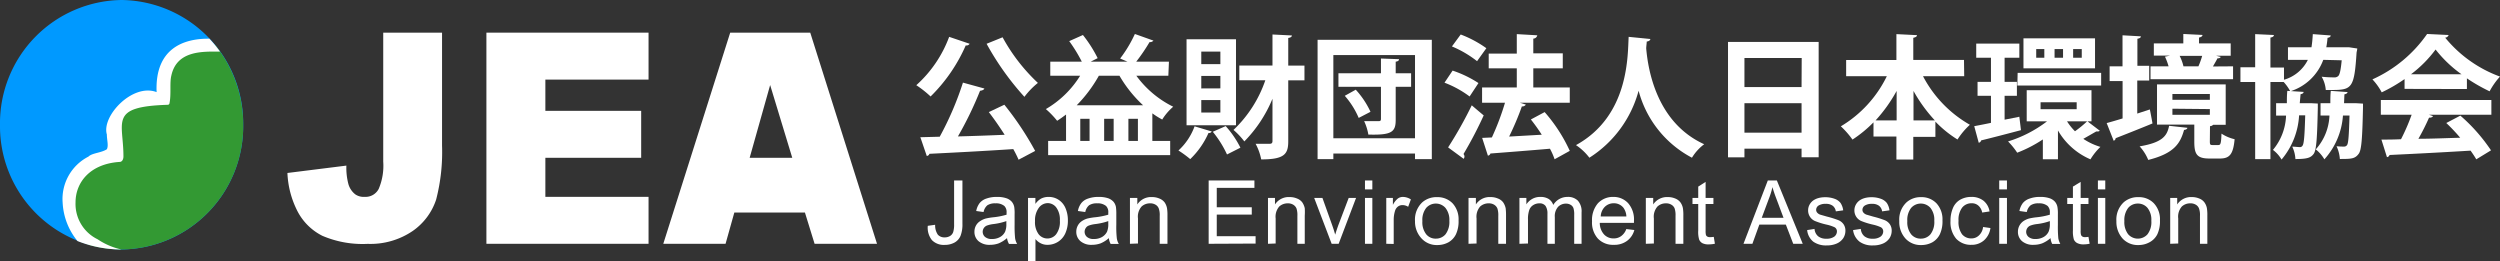
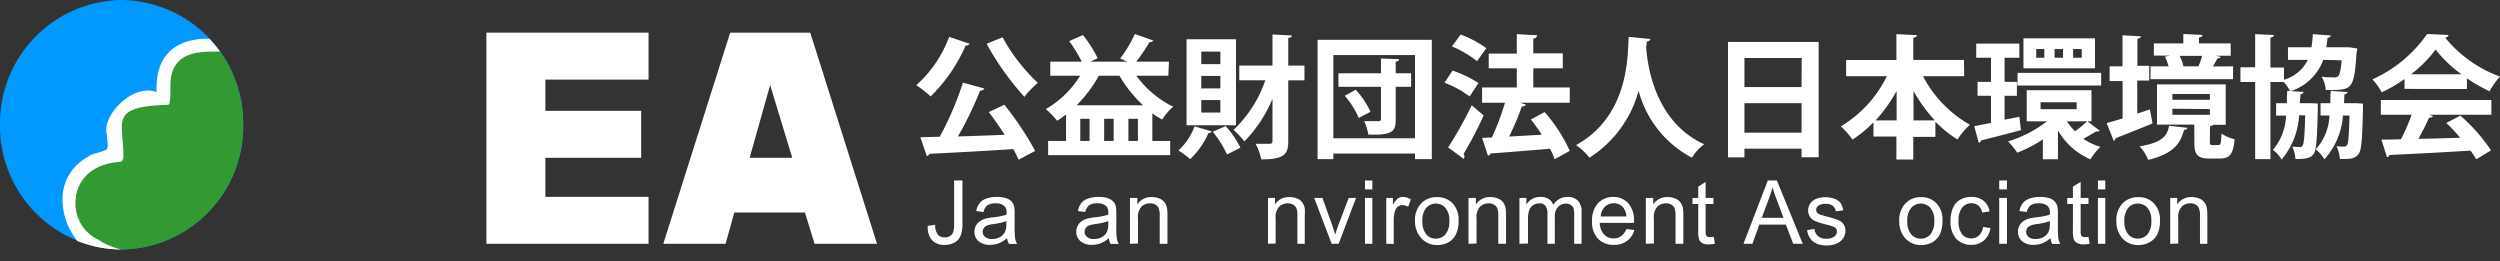
<svg xmlns="http://www.w3.org/2000/svg" viewBox="0 0 339.22 35.46">
  <rect x="0" y="0" width="339.22" height="35.46" fill="#333333" stroke="none" />
  <defs>
    <style>.cls-1,.cls-2{fill:#fff;}.cls-2,.cls-3,.cls-4{fill-rule:evenodd;}.cls-3{fill:#09f;}.cls-4{fill:#393;}</style>
  </defs>
  <g id="レイヤー_2" data-name="レイヤー 2">
    <g id="ロゴ">
      <path class="cls-1" d="M131.57,5.94a.5.5,0,0,1-.53.22,22.08,22.08,0,0,1-4.77,6.93,14.06,14.06,0,0,0-1.94-1.53A16.51,16.51,0,0,0,128.79,5Zm2,6.07c-.07.18-.29.27-.59.31a48,48,0,0,1-3,6.19c2-.05,4.18-.13,6.34-.22-.69-1.08-1.44-2.16-2.15-3.08l2.11-1a41.82,41.82,0,0,1,4.18,6.27l-2.25,1.19a16.06,16.06,0,0,0-.72-1.44c-4.2.28-8.52.5-11.38.64a.39.39,0,0,1-.36.29l-.87-2.54,2.63-.07a42.16,42.16,0,0,0,3.15-7.34Zm2.47-6.95a24.59,24.59,0,0,0,4.79,6.19A10.49,10.49,0,0,0,139,13.14a37.41,37.41,0,0,1-5.13-7.2Z" />
      <path class="cls-1" d="M158.53,10.28h-4.34a13.64,13.64,0,0,0,5,4.2,7.51,7.51,0,0,0-1.49,1.74,11.09,11.09,0,0,1-1.34-.84v3.74h2.42v1.93H142.22V19.12h2.43V15.54c-.4.3-.79.59-1.21.85a12,12,0,0,0-1.53-1.59,13.38,13.38,0,0,0,4.65-4.52h-4.05V8.37h4.28a20.12,20.12,0,0,0-1.71-2.79l1.86-.83a17.76,17.76,0,0,1,2,3.14l-.95.48h5l-1-.43a17.38,17.38,0,0,0,2-3.33l2.52.9a.61.61,0,0,1-.53.2,24.56,24.56,0,0,1-1.81,2.66h4.44Zm-9.43,0a18.74,18.74,0,0,1-3,4h9a17.27,17.27,0,0,1-3.2-4Zm-1.26,8.84v-3h-1.26v3Zm3.27,0v-3h-1.29v3Zm2,0h1.29v-3h-1.29Z" />
      <path class="cls-1" d="M164.42,17.84a.42.42,0,0,1-.44.2,11.13,11.13,0,0,1-2.48,3.55,14.26,14.26,0,0,0-1.6-1.17,8.28,8.28,0,0,0,2.19-3.28Zm3.29-12.51V17H161V5.33ZM165.59,8.7V7H163V8.7Zm0,3.29V10.3H163V12Zm0,3.28V13.58H163v1.69Zm.9,5.69a14.21,14.21,0,0,0-1.93-3.08l1.75-.77a13.11,13.11,0,0,1,2,2.93ZM177,8.9v2h-2.2v8.27c0,1.76-.54,2.46-3.67,2.46a7.41,7.41,0,0,0-.76-2.12c.85,0,1.64,0,1.91,0s.38-.11.38-.38V13.4a18.06,18.06,0,0,1-3.82,5.79,9.85,9.85,0,0,0-1.47-1.56,16.75,16.75,0,0,0,4.32-6.74h-3.53v-2h4.5V4.68l2.63.13c0,.18-.15.29-.49.34V8.9Z" />
      <path class="cls-1" d="M178.78,5.4h15.5V21.59H192v-.76H180.92v.76h-2.14Zm2.14,13.36H192V7.47H180.92Zm10.55-8.82v1.84h-2.09v4.48c0,1.66-.55,2.09-3.71,2a7.21,7.21,0,0,0-.57-1.82c.79,0,1.69,0,1.94,0s.34-.07.34-.31V11.78h-5.77V9.94h5.77v-2l2.45.09c0,.18-.12.29-.45.34V9.94ZM184.36,16a11.19,11.19,0,0,0-1.89-3l1.49-.83a11.77,11.77,0,0,1,2,3Z" />
      <path class="cls-1" d="M197.1,9.58a15.08,15.08,0,0,1,3.51,1.69l-1.2,1.82A14,14,0,0,0,196,11.22ZM196.49,20a55.37,55.37,0,0,0,3.21-5.71c1.56,1.33,1.6,1.35,1.62,1.37a54.33,54.33,0,0,1-2.74,5.24.54.54,0,0,1,.13.34.51.51,0,0,1-.11.31ZM198.2,4.68a15.18,15.18,0,0,1,3.48,1.86L200.42,8.3a14.56,14.56,0,0,0-3.41-2ZM213,11.87v2.07h-6.77l.81.25a.56.56,0,0,1-.54.25,38.35,38.35,0,0,1-1.73,4.09l4.43-.25a25.44,25.44,0,0,0-1.48-2.07l1.87-1A21.4,21.4,0,0,1,213,20.47l-2.06,1.14a9,9,0,0,0-.63-1.43c-3,.26-6,.49-8.08.65a.4.4,0,0,1-.34.29l-.78-2.41,1.32-.06a35.24,35.24,0,0,0,1.78-4.71h-3.11V11.87h4.71V9.27H202v-2h3.81V4.63l2.78.16a.56.56,0,0,1-.54.45v2h4V9.27h-4v2.6Z" />
      <path class="cls-1" d="M223.93,5.29c0,.18-.2.31-.49.35,0,.25-.06.57-.07.93.25,2.92,1.42,10.07,7.87,13a6.41,6.41,0,0,0-1.66,1.83,14.44,14.44,0,0,1-7.24-9.09,15.53,15.53,0,0,1-6.68,9.09,7.56,7.56,0,0,0-1.82-1.71c7.28-4,7-12.29,7.15-14.69Z" />
      <path class="cls-1" d="M234.47,5.69h12.3V21.34h-2.32V20.17H236.7v1.18h-2.23Zm10,2.18H236.7v3.94h7.75ZM236.7,18h7.75V14H236.7Z" />
      <path class="cls-1" d="M266.52,10.34h-5.59a16.23,16.23,0,0,0,6.36,6.59,9.89,9.89,0,0,0-1.68,2,15.36,15.36,0,0,1-3-2.43v2.07h-3v3.08h-2.29V18.53h-3.11V16.6a16.87,16.87,0,0,1-2.85,2.34,11.78,11.78,0,0,0-1.58-1.8,16.1,16.1,0,0,0,6.24-6.8h-5.52V8.14h6.82V4.63l2.79.14c0,.18-.16.29-.5.36v3h6.88Zm-9.17,2a20.53,20.53,0,0,1-2.86,4h2.86Zm2.29,4h2.9a20.38,20.38,0,0,1-2.9-4Z" />
      <path class="cls-1" d="M274,15.84l.22,1.82c-2,.53-4.07,1.07-5.4,1.39a.42.42,0,0,1-.33.32l-.61-2.25c.63-.12,1.42-.27,2.27-.45V13h-1.82V11.11h1.82V7.83h-2V5.92H274V7.83h-2v3.28h1.67V13H272v3.24Zm9.24.62,1.68,1.28a.45.45,0,0,1-.31.1h-.18c-.43.25-1.15.66-1.75,1A8.63,8.63,0,0,0,285,19.93a8.36,8.36,0,0,0-1.35,1.69,9.32,9.32,0,0,1-4.41-3.92v3.91h-2.05V18.92a17.74,17.74,0,0,1-3.48,1.8,10,10,0,0,0-1.24-1.53,16.83,16.83,0,0,0,5.29-2.73H275V12.24h8.79v4.22Zm-9.47-6.57h11.33v1.72H273.73Zm10.5-4.69V9.27h-9.71V5.2Zm-6.88,2.63V6.66h-1.1V7.83Zm-.51,6.05v.94h4.9v-.94Zm3.05-6.05V6.66h-1.15V7.83Zm.54,8.63a7.62,7.62,0,0,0,1.08,1.35,14.75,14.75,0,0,0,1.65-1.35Zm2-8.63V6.66h-1.17V7.83Z" />
      <path class="cls-1" d="M290,15.41l1.71-.56c.12.6.23,1.19.36,1.9-1.82.75-3.75,1.51-5,2a.4.4,0,0,1-.27.35l-.95-2.4c.59-.16,1.35-.38,2.16-.63V11h-1.76v-2H288V4.79l2.49.14c0,.18-.15.27-.47.33V8.93h1.6v2H290Zm6.8,1.93c0,.14-.18.27-.45.29-.5,1.78-1.29,3.18-4.86,4.07a6.18,6.18,0,0,0-1.17-1.84c3.06-.52,3.73-1.39,4-2.79ZM303,9v1.75H291.8V9h2.45a8.21,8.21,0,0,0-.49-1.31l.71-.15h-2.22V5.89h4V4.61l2.6.13c0,.18-.15.28-.47.36v.79h4.3V7.56h-2l.63.16c0,.13-.2.2-.43.2-.16.33-.4.72-.61,1.1Zm-3.15,10.17c0,.45.05.51.36.51H301c.3,0,.38-.18.43-1.55a5.51,5.51,0,0,0,1.78.76c-.19,2.08-.7,2.62-2,2.62h-1.42c-1.71,0-2.05-.59-2.05-2.3v-2.3h-5.06V11.45H302v5.48H300.3a.62.62,0,0,1-.43.19Zm-5.08-6.42v.79h5.08v-.79Zm0,2v.83h5.08V14.8ZM298.3,9a11.28,11.28,0,0,0,.51-1.42h-3.06A6.21,6.21,0,0,1,296.27,9l-.17,0h2.31Z" />
      <path class="cls-1" d="M315.24,8.12a7,7,0,0,1-4.48,4.27,5.94,5.94,0,0,0-.89-1.26h-1.8V21.59H306V11.13h-2v-2h2V4.63l2.54.12c0,.18-.14.29-.47.35V9.16h1.84v1.66a5.22,5.22,0,0,0,3.24-2.7h-2.7V6.41h3.19c.09-.56.14-1.13.18-1.78l2.43.18c0,.16-.16.29-.43.32a12.38,12.38,0,0,1-.17,1.28h2.65l.41,0,1.14.17c0,.16-.06.37-.09.54-.31,4.79-.61,5.09-3.33,5.09-.27,0-.56,0-.85,0a4.21,4.21,0,0,0-.56-1.8,15.62,15.62,0,0,0,1.68.09.73.73,0,0,0,.57-.18c.2-.19.35-.81.47-2.14ZM313.56,14l.94.05c0,.16,0,.38,0,.58-.09,4.17-.19,5.76-.57,6.26s-.83.69-2.47.69a4.43,4.43,0,0,0-.43-1.68c.43,0,.75.06,1,.06a.4.4,0,0,0,.41-.22c.18-.27.27-1.3.35-4.09h-.83a10.15,10.15,0,0,1-2.38,6,4.4,4.4,0,0,0-1.17-1.31,7.65,7.65,0,0,0,1.78-4.65h-1.35V14h1.46c0-.54,0-1.09.06-1.67l2.21.14c0,.17-.16.27-.41.31L312.05,14h1.51Zm6.07,0,1,.06c0,.16,0,.38,0,.56-.09,4.14-.2,5.74-.58,6.24-.5.69-1,.71-2.56.71a4.86,4.86,0,0,0-.45-1.73,8.89,8.89,0,0,0,1,.05.48.48,0,0,0,.43-.21c.18-.27.25-1.28.33-4h-.89a9.87,9.87,0,0,1-2.52,5.94,4.83,4.83,0,0,0-1.17-1.35,7.28,7.28,0,0,0,1.86-4.59h-1.21V14h1.33c0-.54,0-1.09.06-1.67l2.27.16c0,.15-.15.25-.42.31l-.05,1.2Z" />
      <path class="cls-1" d="M326.27,12.06V10.73a21.22,21.22,0,0,1-3.1,1.8,8.18,8.18,0,0,0-1.26-1.76,18,18,0,0,0,7.42-6.16l2.92.14a.53.53,0,0,1-.47.36,17.21,17.21,0,0,0,7.44,5.28,9.61,9.61,0,0,0-1.41,2,23,23,0,0,1-3.08-1.76v1.45Zm-3.22,3.51v-2h15v2h-8.46l.54.18c-.07.15-.25.22-.54.22a30.66,30.66,0,0,1-1.44,2.86c1.78,0,3.73-.09,5.67-.14a23.63,23.63,0,0,0-1.89-2l1.91-1A23.47,23.47,0,0,1,338,20.4l-2,1.22c-.2-.36-.47-.75-.77-1.18-4.07.25-8.25.46-11,.59a.4.4,0,0,1-.35.29l-.75-2.38c.75,0,1.65,0,2.66-.05a27.27,27.27,0,0,0,1.44-3.32ZM334,10.08a17,17,0,0,1-3.52-3.36,16.49,16.49,0,0,1-3.34,3.36Z" />
-       <path class="cls-2" d="M52,21.94a8,8,0,0,1-.61,3.68,2,2,0,0,1-1.91,1.09,2,2,0,0,1-1.26-.33A2.71,2.71,0,0,1,47.28,25,8.58,8.58,0,0,1,47,22.47l-8,1a12.45,12.45,0,0,0,1.39,5.24A7.68,7.68,0,0,0,43.75,32a13.86,13.86,0,0,0,6.14,1.09A10.18,10.18,0,0,0,56,31.34a8.37,8.37,0,0,0,3.18-4.26,25.82,25.82,0,0,0,.8-7.35V4.43H52Z" />
      <polygon class="cls-2" points="66 33.08 88 33.08 88 26.71 74 26.71 74 21.41 87 21.41 87 15.04 74 15.04 74 10.8 88 10.8 88 4.43 66 4.43 66 33.08" />
      <path class="cls-2" d="M101.72,21.41l2.78-9.87,3,9.87Zm8.81,11.67H119L109.94,4.43H99.08L90,33.08h8.45l1.19-4.24h9.58Z" />
      <path class="cls-3" d="M0,16.92A16.72,16.72,0,0,1,16.5,0,16.72,16.72,0,0,1,33,16.92,16.72,16.72,0,0,1,16.5,33.85,16.72,16.72,0,0,1,0,16.92Z" />
      <path class="cls-4" d="M29.17,6.09l-3.54.48L23.71,7.89l-1,2-.64,2.63.32,1H18.9l-1.92,1-1.28,2V21l-2.56.66L10.89,23a4.9,4.9,0,0,0-.64,1.32c0,.33-.64,1.81-.64,2.3v3.94l1.28,1.32L12,33.21a16.15,16.15,0,0,0,4.53.64A16.72,16.72,0,0,0,33,16.92,17.11,17.11,0,0,0,29.17,6.09Z" />
      <path class="cls-2" d="M10.52,32.71a16.1,16.1,0,0,0,5.94,1.14,9.47,9.47,0,0,1-3.21-1.38,5.33,5.33,0,0,1-3-5c0-2.75,2-5.25,6-5.5.25,0,.5-.25.5-.75,0-4.75-2-6.75,6-7A.24.24,0,0,0,23,14c.25-1.25,0-2.75.25-3.75C24,6.8,27.58,7,29.85,7a16.13,16.13,0,0,0-1.44-1.75h-.16c-3.25,0-7.25,1.25-7,7.25-3.25-1.25-7.5,3.25-6.75,5.75,0,.75.25,1.5,0,2-.75.5-2,.5-2.5,1a6.46,6.46,0,0,0-3.5,6.25A8.87,8.87,0,0,0,10.52,32.71Z" />
      <path class="cls-1" d="M125.89,30.64l1-.14a2.2,2.2,0,0,0,.37,1.35,1.18,1.18,0,0,0,.91.36,1.36,1.36,0,0,0,.74-.19,1,1,0,0,0,.43-.54,3.43,3.43,0,0,0,.12-1.07V24.49h1.13v5.85a4.32,4.32,0,0,1-.26,1.67,1.84,1.84,0,0,1-.83.91,2.74,2.74,0,0,1-1.32.31,2.24,2.24,0,0,1-1.73-.65A2.69,2.69,0,0,1,125.89,30.64Z" />
      <path class="cls-1" d="M136.64,32.31a4.25,4.25,0,0,1-1.13.71,3.42,3.42,0,0,1-1.17.2,2.28,2.28,0,0,1-1.57-.5,1.64,1.64,0,0,1-.55-1.28,1.72,1.72,0,0,1,.21-.84A1.65,1.65,0,0,1,133,30a2.65,2.65,0,0,1,.76-.35,8.38,8.38,0,0,1,.94-.16,9.59,9.59,0,0,0,1.88-.36v-.27a1.16,1.16,0,0,0-.3-.91,1.76,1.76,0,0,0-1.2-.36,1.92,1.92,0,0,0-1.1.26,1.59,1.59,0,0,0-.52.92l-1-.14a2.57,2.57,0,0,1,.46-1.07,2,2,0,0,1,.93-.62,4.11,4.11,0,0,1,1.42-.22,3.85,3.85,0,0,1,1.29.18,1.72,1.72,0,0,1,.73.48,1.56,1.56,0,0,1,.33.71,5.59,5.59,0,0,1,.05,1v1.4a15.8,15.8,0,0,0,.07,1.86,2.33,2.33,0,0,0,.27.75h-1.1A2.17,2.17,0,0,1,136.64,32.31ZM136.55,30a8.26,8.26,0,0,1-1.73.4,3.82,3.82,0,0,0-.92.21.91.91,0,0,0-.41.34.92.92,0,0,0,.17,1.2,1.37,1.37,0,0,0,.94.28,2.16,2.16,0,0,0,1.08-.26,1.64,1.64,0,0,0,.7-.73,2.62,2.62,0,0,0,.17-1.06Z" />
-       <path class="cls-1" d="M139.49,35.46v-8.6h1v.81a2.37,2.37,0,0,1,.77-.72,2.18,2.18,0,0,1,1-.23,2.41,2.41,0,0,1,1.41.41,2.52,2.52,0,0,1,.92,1.15,4.2,4.2,0,0,1,.31,1.64,4.13,4.13,0,0,1-.34,1.72,2.63,2.63,0,0,1-2.37,1.58,2,2,0,0,1-1-.22,2.26,2.26,0,0,1-.69-.56v3Zm.95-5.46a2.74,2.74,0,0,0,.49,1.78,1.51,1.51,0,0,0,2.38,0,2.79,2.79,0,0,0,.5-1.84,2.75,2.75,0,0,0-.49-1.79,1.47,1.47,0,0,0-1.17-.59,1.53,1.53,0,0,0-1.19.63A2.85,2.85,0,0,0,140.44,30Z" />
      <path class="cls-1" d="M150.46,32.31a4.07,4.07,0,0,1-1.12.71,3.46,3.46,0,0,1-1.17.2,2.26,2.26,0,0,1-1.57-.5,1.64,1.64,0,0,1-.56-1.28,1.72,1.72,0,0,1,.21-.84,1.67,1.67,0,0,1,.55-.6,2.65,2.65,0,0,1,.76-.35,8.12,8.12,0,0,1,.93-.16,9.73,9.73,0,0,0,1.89-.36v-.27a1.16,1.16,0,0,0-.3-.91,1.76,1.76,0,0,0-1.2-.36,1.9,1.9,0,0,0-1.1.26,1.59,1.59,0,0,0-.52.92l-1-.14a2.45,2.45,0,0,1,.46-1.07,1.93,1.93,0,0,1,.93-.62,4.09,4.09,0,0,1,1.41-.22,3.91,3.91,0,0,1,1.3.18,1.78,1.78,0,0,1,.73.48,1.56,1.56,0,0,1,.33.71,6.84,6.84,0,0,1,.05,1v1.4a13.75,13.75,0,0,0,.07,1.86,2.12,2.12,0,0,0,.27.75h-1.11A2.17,2.17,0,0,1,150.46,32.31ZM150.38,30a8.26,8.26,0,0,1-1.73.4,3.82,3.82,0,0,0-.92.21.82.82,0,0,0-.41.34.92.92,0,0,0,.17,1.2,1.34,1.34,0,0,0,.93.28,2.17,2.17,0,0,0,1.09-.26,1.7,1.7,0,0,0,.7-.73,2.62,2.62,0,0,0,.17-1.06Z" />
      <path class="cls-1" d="M153.32,33.08V26.86h1v.88a2.22,2.22,0,0,1,2-1,2.49,2.49,0,0,1,1,.2,1.64,1.64,0,0,1,.71.53,2.1,2.1,0,0,1,.32.78,5.85,5.85,0,0,1,.06,1v3.83h-1.05V29.29a2.63,2.63,0,0,0-.13-1,1,1,0,0,0-.43-.51,1.38,1.38,0,0,0-.74-.19,1.69,1.69,0,0,0-1.16.43,2.08,2.08,0,0,0-.49,1.62v3.4Z" />
-       <path class="cls-1" d="M164,33.08V24.49h6.21v1H165.1v2.63h4.75v1H165.1v2.93h5.27v1Z" />
      <path class="cls-1" d="M172.05,33.08V26.86H173v.88a2.22,2.22,0,0,1,2-1,2.49,2.49,0,0,1,1,.2,1.58,1.58,0,0,1,.71.53,2.3,2.3,0,0,1,.33.78,7.53,7.53,0,0,1,0,1v3.83h-1V29.29a2.91,2.91,0,0,0-.12-1,1.08,1.08,0,0,0-.44-.51,1.36,1.36,0,0,0-.74-.19,1.7,1.7,0,0,0-1.16.43,2.11,2.11,0,0,0-.49,1.62v3.4Z" />
      <path class="cls-1" d="M180.69,33.08l-2.37-6.22h1.12l1.33,3.72c.15.41.28.82.4,1.26.09-.33.23-.72.39-1.19L183,26.86H184l-2.36,6.22Z" />
      <path class="cls-1" d="M185.21,25.7V24.49h1V25.7Zm0,7.38V26.86h1v6.22Z" />
      <path class="cls-1" d="M188.1,33.08V26.86H189v.94a2.6,2.6,0,0,1,.68-.87,1.16,1.16,0,0,1,.67-.21,2,2,0,0,1,1.09.34l-.37,1a1.41,1.41,0,0,0-.77-.23,1,1,0,0,0-.62.2,1.13,1.13,0,0,0-.39.58,4.06,4.06,0,0,0-.18,1.23v3.26Z" />
-       <path class="cls-1" d="M192,30a3.2,3.2,0,0,1,1-2.56,2.91,2.91,0,0,1,2-.69,2.82,2.82,0,0,1,2.1.84,3.2,3.2,0,0,1,.81,2.32,4.13,4.13,0,0,1-.36,1.89,2.52,2.52,0,0,1-1,1.07,3.1,3.1,0,0,1-1.5.38,2.78,2.78,0,0,1-2.11-.84A3.33,3.33,0,0,1,192,30ZM193,30a2.64,2.64,0,0,0,.52,1.79,1.64,1.64,0,0,0,1.31.59,1.7,1.7,0,0,0,1.31-.59,2.77,2.77,0,0,0,.52-1.83,2.58,2.58,0,0,0-.53-1.75,1.74,1.74,0,0,0-2.61,0A2.64,2.64,0,0,0,193,30Z" />
+       <path class="cls-1" d="M192,30a3.2,3.2,0,0,1,1-2.56,2.91,2.91,0,0,1,2-.69,2.82,2.82,0,0,1,2.1.84,3.2,3.2,0,0,1,.81,2.32,4.13,4.13,0,0,1-.36,1.89,2.52,2.52,0,0,1-1,1.07,3.1,3.1,0,0,1-1.5.38,2.78,2.78,0,0,1-2.11-.84A3.33,3.33,0,0,1,192,30ZM193,30a2.64,2.64,0,0,0,.52,1.79,1.64,1.64,0,0,0,1.31.59,1.7,1.7,0,0,0,1.31-.59,2.77,2.77,0,0,0,.52-1.83,2.58,2.58,0,0,0-.53-1.75,1.74,1.74,0,0,0-2.61,0A2.64,2.64,0,0,0,193,30" />
      <path class="cls-1" d="M199.26,33.08V26.86h1v.88a2.22,2.22,0,0,1,2-1,2.49,2.49,0,0,1,1,.2,1.58,1.58,0,0,1,.71.53,2.3,2.3,0,0,1,.33.78,7.53,7.53,0,0,1,.05,1v3.83h-1.05V29.29a2.91,2.91,0,0,0-.12-1,1.08,1.08,0,0,0-.44-.51,1.36,1.36,0,0,0-.74-.19,1.7,1.7,0,0,0-1.16.43,2.11,2.11,0,0,0-.49,1.62v3.4Z" />
      <path class="cls-1" d="M206.17,33.08V26.86h.94v.87a2.27,2.27,0,0,1,.78-.73,2.18,2.18,0,0,1,1.11-.28,2.09,2.09,0,0,1,1.14.28,1.58,1.58,0,0,1,.62.81,2.22,2.22,0,0,1,1.92-1.09,1.88,1.88,0,0,1,1.42.51,2.16,2.16,0,0,1,.5,1.58v4.27h-1V29.16a2.83,2.83,0,0,0-.1-.91.86.86,0,0,0-.37-.45,1.19,1.19,0,0,0-.63-.17,1.48,1.48,0,0,0-1.09.44,1.9,1.9,0,0,0-.44,1.39v3.62h-1V29a1.82,1.82,0,0,0-.26-1.06,1,1,0,0,0-.84-.35,1.54,1.54,0,0,0-.83.24,1.28,1.28,0,0,0-.54.68,3.71,3.71,0,0,0-.17,1.3v3.23Z" />
      <path class="cls-1" d="M220.67,31.08l1.09.13a2.66,2.66,0,0,1-1,1.48,2.87,2.87,0,0,1-1.78.53,2.83,2.83,0,0,1-2.16-.84,3.26,3.26,0,0,1-.8-2.36,3.48,3.48,0,0,1,.8-2.44,2.77,2.77,0,0,1,2.1-.86,2.66,2.66,0,0,1,2,.85,3.35,3.35,0,0,1,.79,2.39v.28h-4.64a2.33,2.33,0,0,0,.58,1.57,1.72,1.72,0,0,0,1.3.54,1.66,1.66,0,0,0,1-.3A2,2,0,0,0,220.67,31.08Zm-3.47-1.71h3.48a2.17,2.17,0,0,0-.4-1.18,1.64,1.64,0,0,0-1.31-.61,1.7,1.7,0,0,0-1.22.49A1.94,1.94,0,0,0,217.2,29.37Z" />
      <path class="cls-1" d="M223.32,33.08V26.86h1v.88a2.25,2.25,0,0,1,2-1,2.54,2.54,0,0,1,1,.2,1.61,1.61,0,0,1,.7.53,2,2,0,0,1,.33.78,5.85,5.85,0,0,1,.06,1v3.83h-1.06V29.29a2.91,2.91,0,0,0-.12-1,1,1,0,0,0-.44-.51,1.35,1.35,0,0,0-.73-.19,1.67,1.67,0,0,0-1.16.43,2.08,2.08,0,0,0-.49,1.62v3.4Z" />
      <path class="cls-1" d="M232.54,32.14l.15.93a4.08,4.08,0,0,1-.8.09A1.82,1.82,0,0,1,231,33a1,1,0,0,1-.44-.48,3.6,3.6,0,0,1-.13-1.24V27.68h-.78v-.82h.78V25.32l1-.64v2.18h1.06v.82h-1.06v3.64a2.2,2.2,0,0,0,.05.58.49.49,0,0,0,.18.2.74.74,0,0,0,.36.08C232.19,32.18,232.35,32.16,232.54,32.14Z" />
      <path class="cls-1" d="M236.57,33.08l3.3-8.59h1.23l3.51,8.59h-1.29l-1-2.6h-3.6l-.94,2.6Zm2.48-3.53H242l-.89-2.38c-.28-.72-.48-1.31-.61-1.78A10.84,10.84,0,0,1,240,27Z" />
      <path class="cls-1" d="M245.21,31.22l1-.16a1.44,1.44,0,0,0,.49,1,1.7,1.7,0,0,0,1.12.33,1.72,1.72,0,0,0,1.08-.29.9.9,0,0,0,.35-.7.63.63,0,0,0-.31-.56,5.28,5.28,0,0,0-1.08-.36,9.92,9.92,0,0,1-1.61-.5,1.55,1.55,0,0,1-.91-1.43,1.57,1.57,0,0,1,.19-.77,1.73,1.73,0,0,1,.52-.59,2.33,2.33,0,0,1,.67-.31,3.34,3.34,0,0,1,.91-.12,3.63,3.63,0,0,1,1.29.21,1.77,1.77,0,0,1,.82.57,2.35,2.35,0,0,1,.36,1l-1,.14a1.16,1.16,0,0,0-.41-.75,1.47,1.47,0,0,0-.95-.27,1.73,1.73,0,0,0-1,.24.7.7,0,0,0-.31.57.58.58,0,0,0,.13.37,1,1,0,0,0,.4.28l.94.27a13.15,13.15,0,0,1,1.56.49,1.57,1.57,0,0,1,.69.55,1.52,1.52,0,0,1,.25.9,1.85,1.85,0,0,1-.3,1,2.06,2.06,0,0,1-.89.72,3.26,3.26,0,0,1-1.31.25,3,3,0,0,1-1.85-.5A2.31,2.31,0,0,1,245.21,31.22Z" />
-       <path class="cls-1" d="M251.44,31.22l1.05-.16a1.44,1.44,0,0,0,.49,1,1.7,1.7,0,0,0,1.12.33,1.72,1.72,0,0,0,1.08-.29.9.9,0,0,0,.35-.7.63.63,0,0,0-.31-.56,5.28,5.28,0,0,0-1.08-.36,9.92,9.92,0,0,1-1.61-.5,1.55,1.55,0,0,1-.91-1.43,1.57,1.57,0,0,1,.19-.77,1.73,1.73,0,0,1,.52-.59,2.33,2.33,0,0,1,.67-.31,3.34,3.34,0,0,1,.91-.12,3.63,3.63,0,0,1,1.29.21,1.77,1.77,0,0,1,.82.57,2.35,2.35,0,0,1,.36,1l-1,.14a1.16,1.16,0,0,0-.41-.75,1.47,1.47,0,0,0-.95-.27,1.73,1.73,0,0,0-1,.24.7.7,0,0,0-.31.57.58.58,0,0,0,.13.37,1,1,0,0,0,.4.28l.93.27a12.86,12.86,0,0,1,1.57.49,1.57,1.57,0,0,1,.69.55,1.52,1.52,0,0,1,.25.9,1.85,1.85,0,0,1-.3,1,2.06,2.06,0,0,1-.89.72,3.27,3.27,0,0,1-1.32.25,2.94,2.94,0,0,1-1.84-.5A2.36,2.36,0,0,1,251.44,31.22Z" />
      <path class="cls-1" d="M257.71,30a3.18,3.18,0,0,1,1-2.56,2.87,2.87,0,0,1,1.95-.69,2.79,2.79,0,0,1,2.1.84,3.2,3.2,0,0,1,.81,2.32,4.13,4.13,0,0,1-.36,1.89,2.55,2.55,0,0,1-1,1.07,3.11,3.11,0,0,1-1.51.38,2.79,2.79,0,0,1-2.11-.84A3.33,3.33,0,0,1,257.71,30Zm1.09,0a2.64,2.64,0,0,0,.52,1.79,1.65,1.65,0,0,0,1.31.59,1.68,1.68,0,0,0,1.31-.59,2.72,2.72,0,0,0,.52-1.83,2.58,2.58,0,0,0-.52-1.75,1.75,1.75,0,0,0-2.62,0A2.64,2.64,0,0,0,258.8,30Z" />
      <path class="cls-1" d="M269.08,30.8l1,.14a2.74,2.74,0,0,1-.87,1.67,2.52,2.52,0,0,1-1.72.61,2.71,2.71,0,0,1-2.06-.83,3.44,3.44,0,0,1-.77-2.4,4.35,4.35,0,0,1,.33-1.76,2.32,2.32,0,0,1,1-1.14,3,3,0,0,1,1.48-.37,2.59,2.59,0,0,1,1.66.51,2.35,2.35,0,0,1,.83,1.46l-1,.15a1.66,1.66,0,0,0-.52-.94,1.31,1.31,0,0,0-.89-.32,1.61,1.61,0,0,0-1.3.58,2.71,2.71,0,0,0-.5,1.8,2.82,2.82,0,0,0,.48,1.83,1.59,1.59,0,0,0,1.26.56,1.43,1.43,0,0,0,1-.38A1.83,1.83,0,0,0,269.08,30.8Z" />
      <path class="cls-1" d="M271.27,25.7V24.49h1.05V25.7Zm0,7.38V26.86h1.05v6.22Z" />
      <path class="cls-1" d="M278.23,32.31a4.1,4.1,0,0,1-1.13.71,3.41,3.41,0,0,1-1.16.2,2.29,2.29,0,0,1-1.58-.5,1.64,1.64,0,0,1-.55-1.28,1.72,1.72,0,0,1,.21-.84,1.74,1.74,0,0,1,.54-.6,2.78,2.78,0,0,1,.76-.35,8.38,8.38,0,0,1,.94-.16,9.59,9.59,0,0,0,1.88-.36c0-.14,0-.24,0-.27a1.16,1.16,0,0,0-.3-.91,1.76,1.76,0,0,0-1.2-.36,1.87,1.87,0,0,0-1.1.26,1.6,1.6,0,0,0-.53.92l-1-.14a2.57,2.57,0,0,1,.46-1.07,2,2,0,0,1,.94-.62,4,4,0,0,1,1.41-.22,3.85,3.85,0,0,1,1.29.18,1.72,1.72,0,0,1,.73.48,1.56,1.56,0,0,1,.33.71,5.32,5.32,0,0,1,.06,1v1.4a16.75,16.75,0,0,0,.06,1.86,2.6,2.6,0,0,0,.27.75h-1.1A2.17,2.17,0,0,1,278.23,32.31ZM278.14,30a8.14,8.14,0,0,1-1.72.4,3.7,3.7,0,0,0-.92.21.91.91,0,0,0-.25,1.54,1.39,1.39,0,0,0,.94.28,2.13,2.13,0,0,0,1.08-.26,1.64,1.64,0,0,0,.7-.73,2.62,2.62,0,0,0,.17-1.06Z" />
      <path class="cls-1" d="M283.38,32.14l.16.93a4.16,4.16,0,0,1-.8.09,1.82,1.82,0,0,1-.89-.18,1,1,0,0,1-.45-.48,3.88,3.88,0,0,1-.13-1.24V27.68h-.77v-.82h.77V25.32l1.05-.64v2.18h1.06v.82h-1.06v3.64a1.73,1.73,0,0,0,.06.58.49.49,0,0,0,.18.2.69.69,0,0,0,.36.08C283,32.18,283.19,32.16,283.38,32.14Z" />
      <path class="cls-1" d="M284.66,25.7V24.49h1V25.7Zm0,7.38V26.86h1v6.22Z" />
      <path class="cls-1" d="M287.17,30a3.2,3.2,0,0,1,1-2.56,2.9,2.9,0,0,1,2-.69,2.78,2.78,0,0,1,2.09.84,3.16,3.16,0,0,1,.82,2.32,4.13,4.13,0,0,1-.36,1.89,2.52,2.52,0,0,1-1.05,1.07,3.1,3.1,0,0,1-1.5.38,2.8,2.8,0,0,1-2.12-.84A3.37,3.37,0,0,1,287.17,30Zm1.08,0a2.69,2.69,0,0,0,.52,1.79,1.75,1.75,0,0,0,2.62,0,2.72,2.72,0,0,0,.52-1.83,2.58,2.58,0,0,0-.52-1.75,1.68,1.68,0,0,0-1.3-.59,1.7,1.7,0,0,0-1.32.59A2.69,2.69,0,0,0,288.25,30Z" />
      <path class="cls-1" d="M294.47,33.08V26.86h.95v.88a2.25,2.25,0,0,1,2-1,2.54,2.54,0,0,1,1,.2,1.55,1.55,0,0,1,.7.53,2,2,0,0,1,.33.78,5.85,5.85,0,0,1,.06,1v3.83h-1V29.29a2.63,2.63,0,0,0-.13-1,1,1,0,0,0-.43-.51,1.38,1.38,0,0,0-.74-.19,1.67,1.67,0,0,0-1.16.43,2.08,2.08,0,0,0-.49,1.62v3.4Z" />
    </g>
  </g>
</svg>